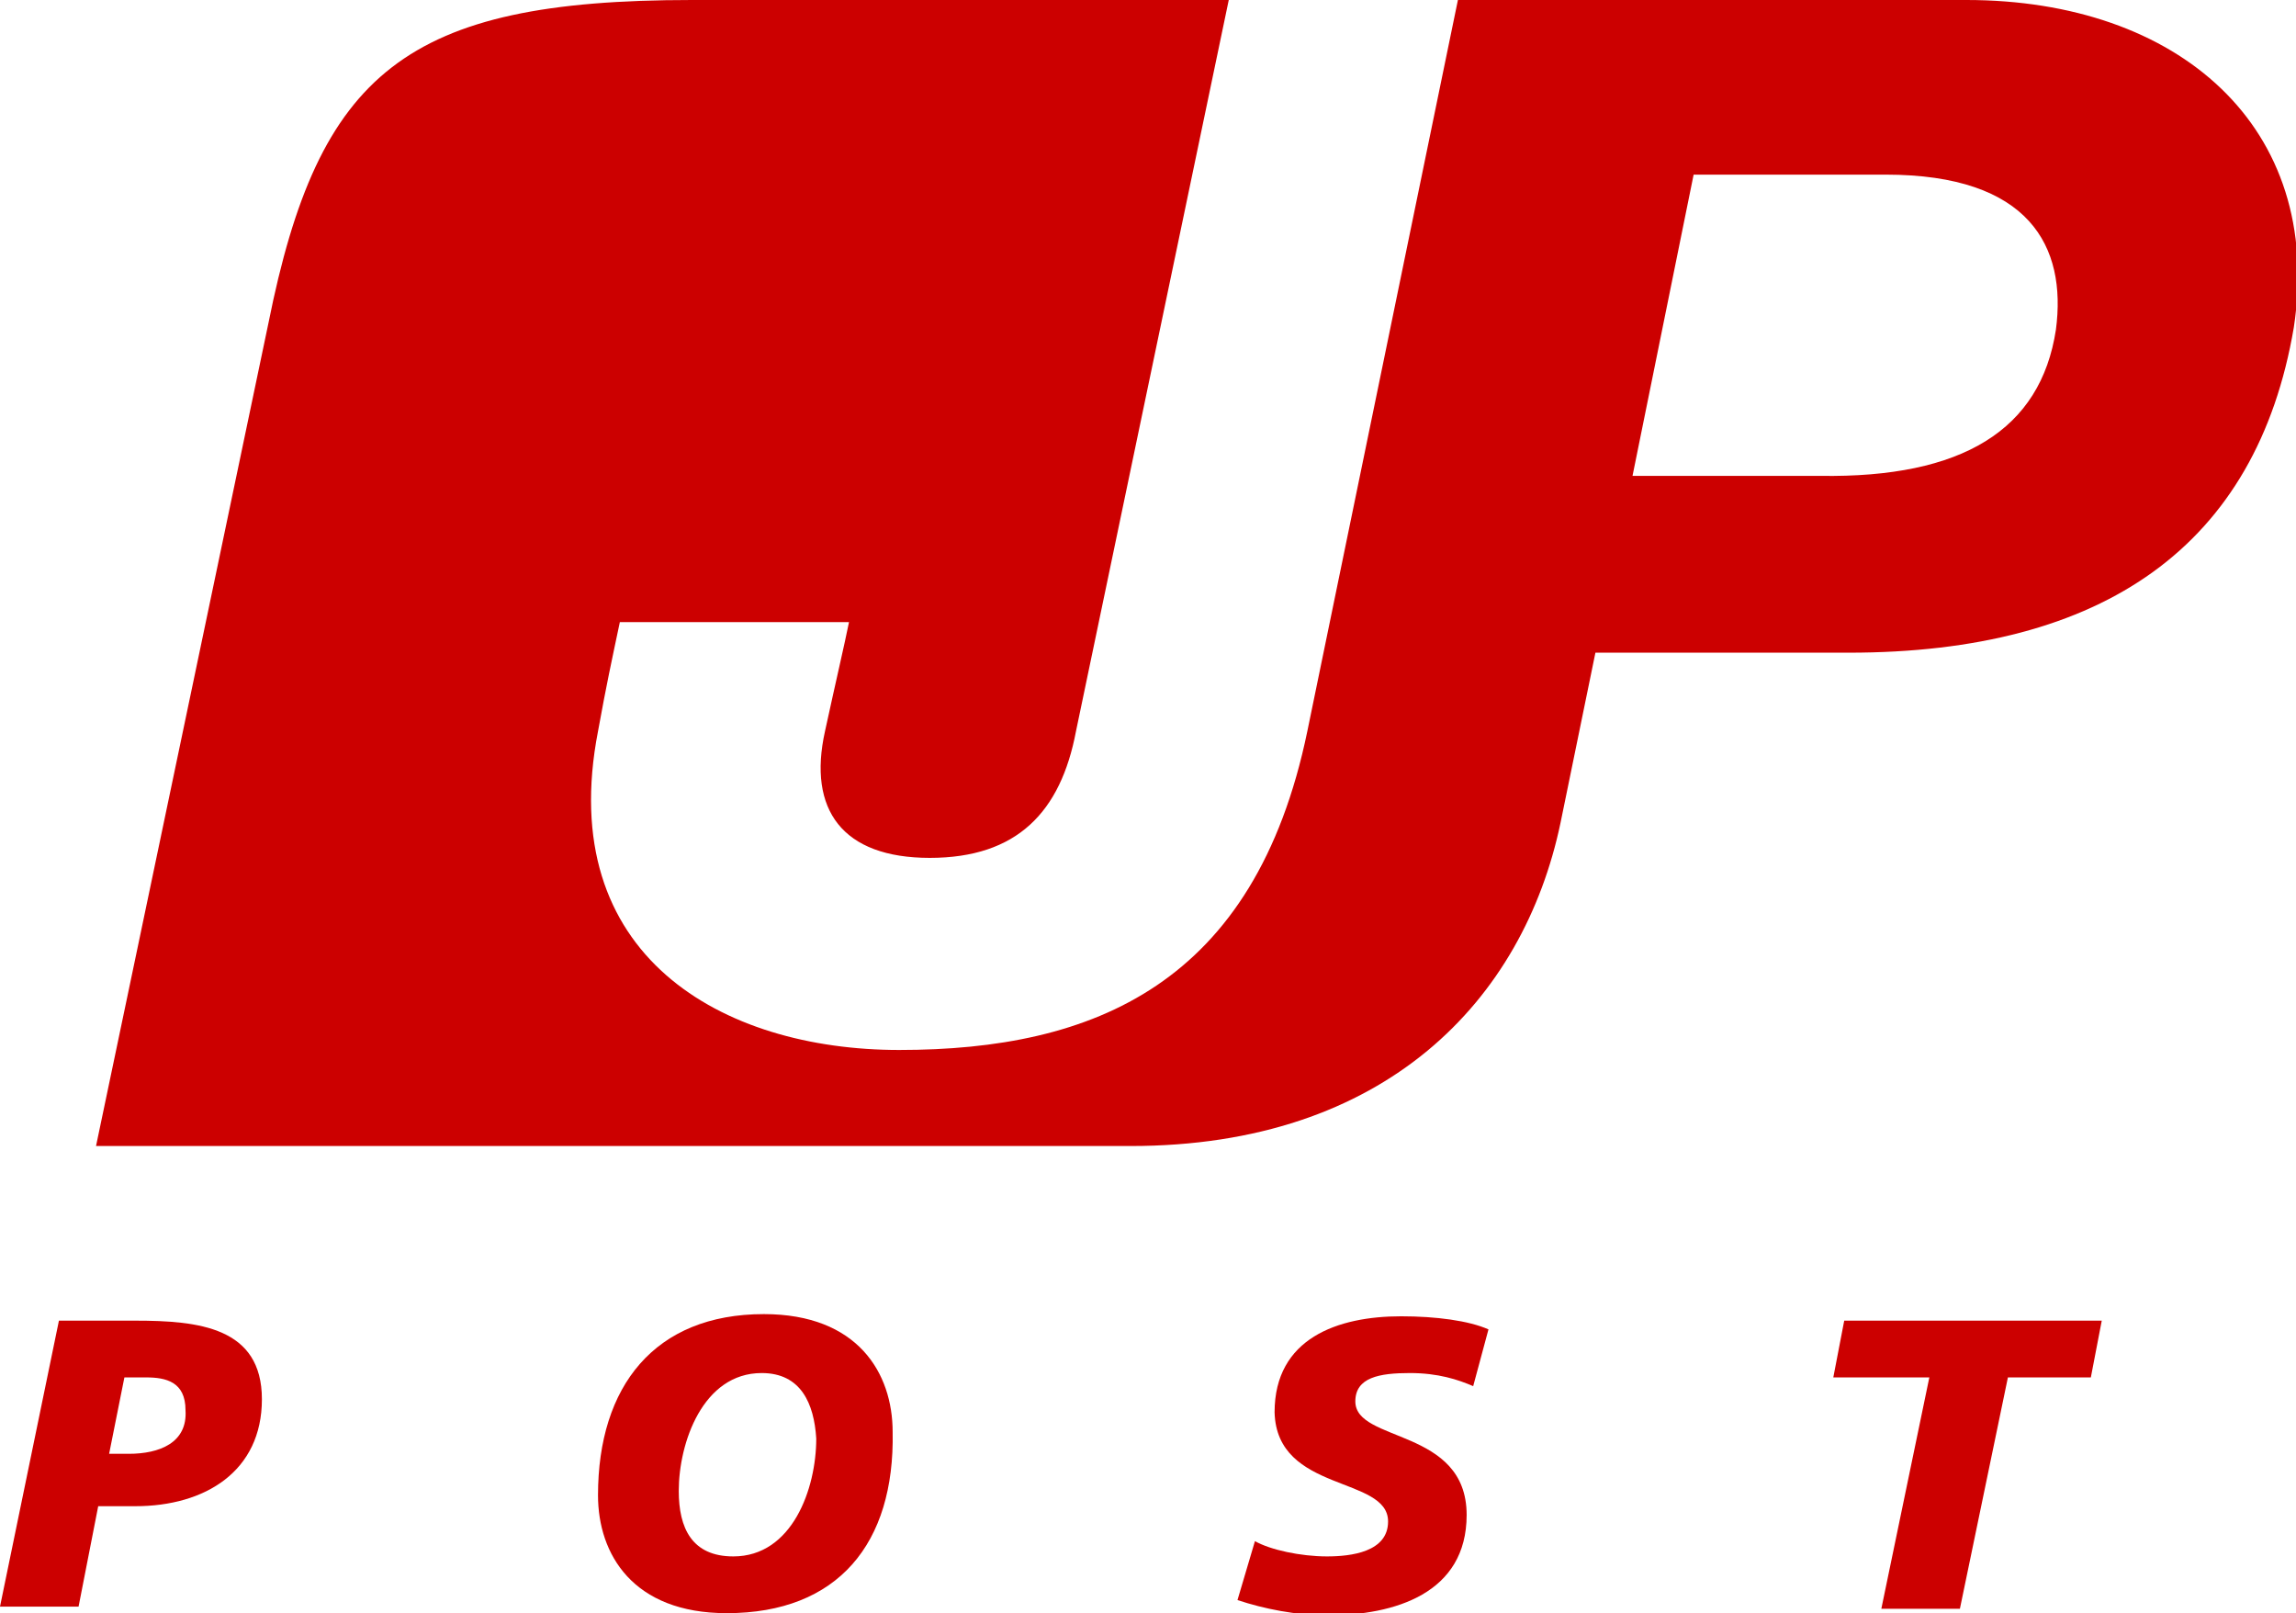
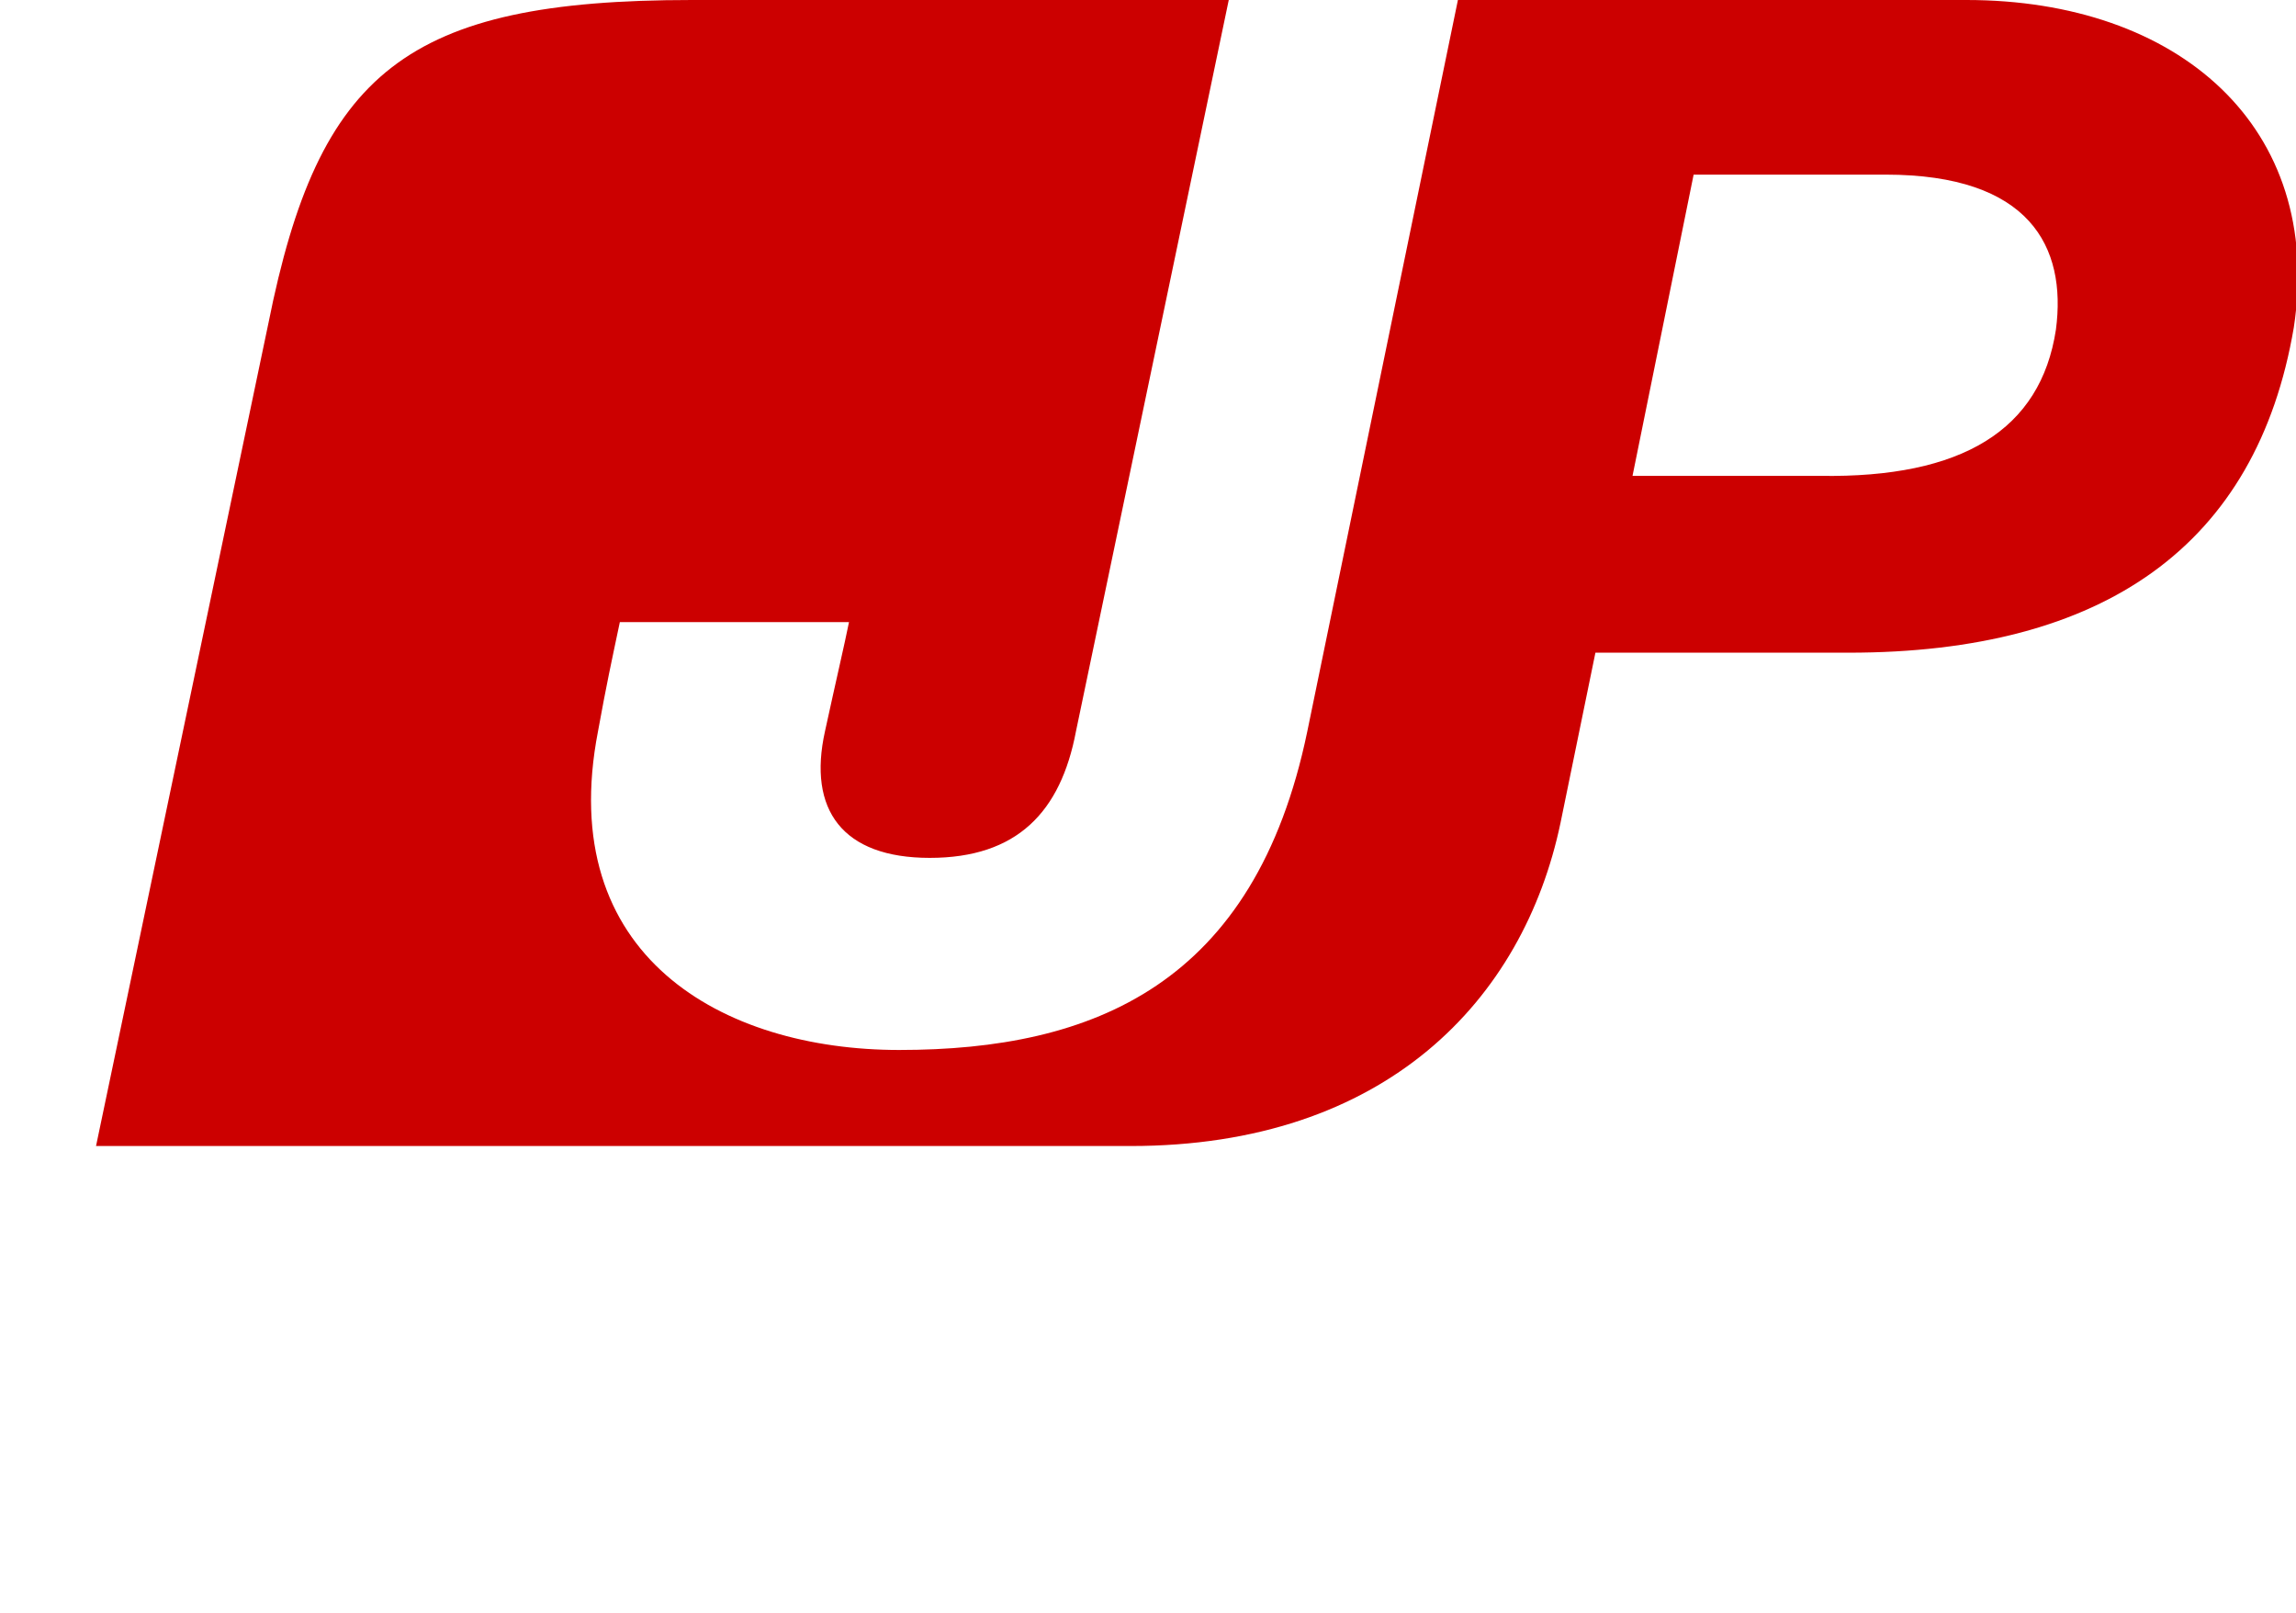
<svg xmlns="http://www.w3.org/2000/svg" version="1.1" id="Layer_1" x="0px" y="0px" viewBox="0 0 105.2 73.9" style="enable-background:new 0 0 105.2 73.9;" xml:space="preserve">
  <style type="text/css">
  .st0{fill:#CC0000;}
 </style>
  <g>
    <g>
      <g>
        <path class="st0" d="M90.1,0H66.8l-6.9,33.5c-2.4,11.6-9.8,14.6-18.7,14.6c-8.1,0-15.8-4.3-13.8-14.6c0.4-2.2,0.6-3.1,1-5h10.5     c-0.2,1-0.6,2.7-1.1,5c-0.8,3.6,0.8,5.8,4.8,5.8c4,0,6-2.1,6.7-5.8l7-33.5H31.7C18.6,0,14.6,3.3,12.3,14.8L4.4,52.5h47.4     c11.7,0,18-6.7,19.7-14.8c1.6-7.8,1.6-7.8,1.6-7.8h11.6c11.7,0,18.7-4.9,20.4-14.9C106.5,5.8,99.8,0,90.1,0z M94.2,15.1     c-0.7,4.6-4.3,6.8-10.8,6.7h-8.6L77.6,8h8.8C93,8,94.7,11.3,94.2,15.1z">
    </path>
        <g>
-           <path class="st0" d="M2.7,60.5h3.5c2.9,0,5.8,0.3,5.8,3.6c0,3.3-2.6,4.9-5.8,4.9H4.5l-0.9,4.6H0L2.7,60.5z M5,66.6h0.9      c1.4,0,2.7-0.5,2.6-2c0-1.3-0.9-1.5-1.8-1.5h-1L5,66.6z">
-      </path>
-           <path class="st0" d="M33.3,73.9c-4.3,0-5.9-2.7-5.9-5.4c0-5,2.6-8.3,7.6-8.3c4.3,0,5.9,2.7,5.9,5.4C41,70.7,38.4,73.9,33.3,73.9      z M34.9,62.9c-2.7,0-3.8,3.2-3.8,5.4c0,1.7,0.6,3,2.5,3c2.7,0,3.8-3.1,3.8-5.4C37.3,64.3,36.7,62.9,34.9,62.9z">
-      </path>
-           <path class="st0" d="M67.5,63.5c-0.7-0.3-1.6-0.6-2.9-0.6c-1.4,0-2.5,0.2-2.5,1.3c0,1.9,5.1,1.2,5.1,5.2c0,3.6-3.3,4.6-6.4,4.6      c-1.4,0-2.9-0.3-4.1-0.7l0.8-2.7c0.7,0.4,2.1,0.7,3.3,0.7c1.1,0,2.8-0.2,2.8-1.6c0-2.1-5.1-1.3-5.2-5c0-3.4,2.9-4.4,5.8-4.4      c1.6,0,3.1,0.2,4,0.6L67.5,63.5z">
-      </path>
-           <path class="st0" d="M88.4,63.1H84l0.5-2.6h11.8l-0.5,2.6H92l-2.2,10.6h-3.6L88.4,63.1z">
-      </path>
-         </g>
+           </g>
      </g>
    </g>
  </g>
</svg>